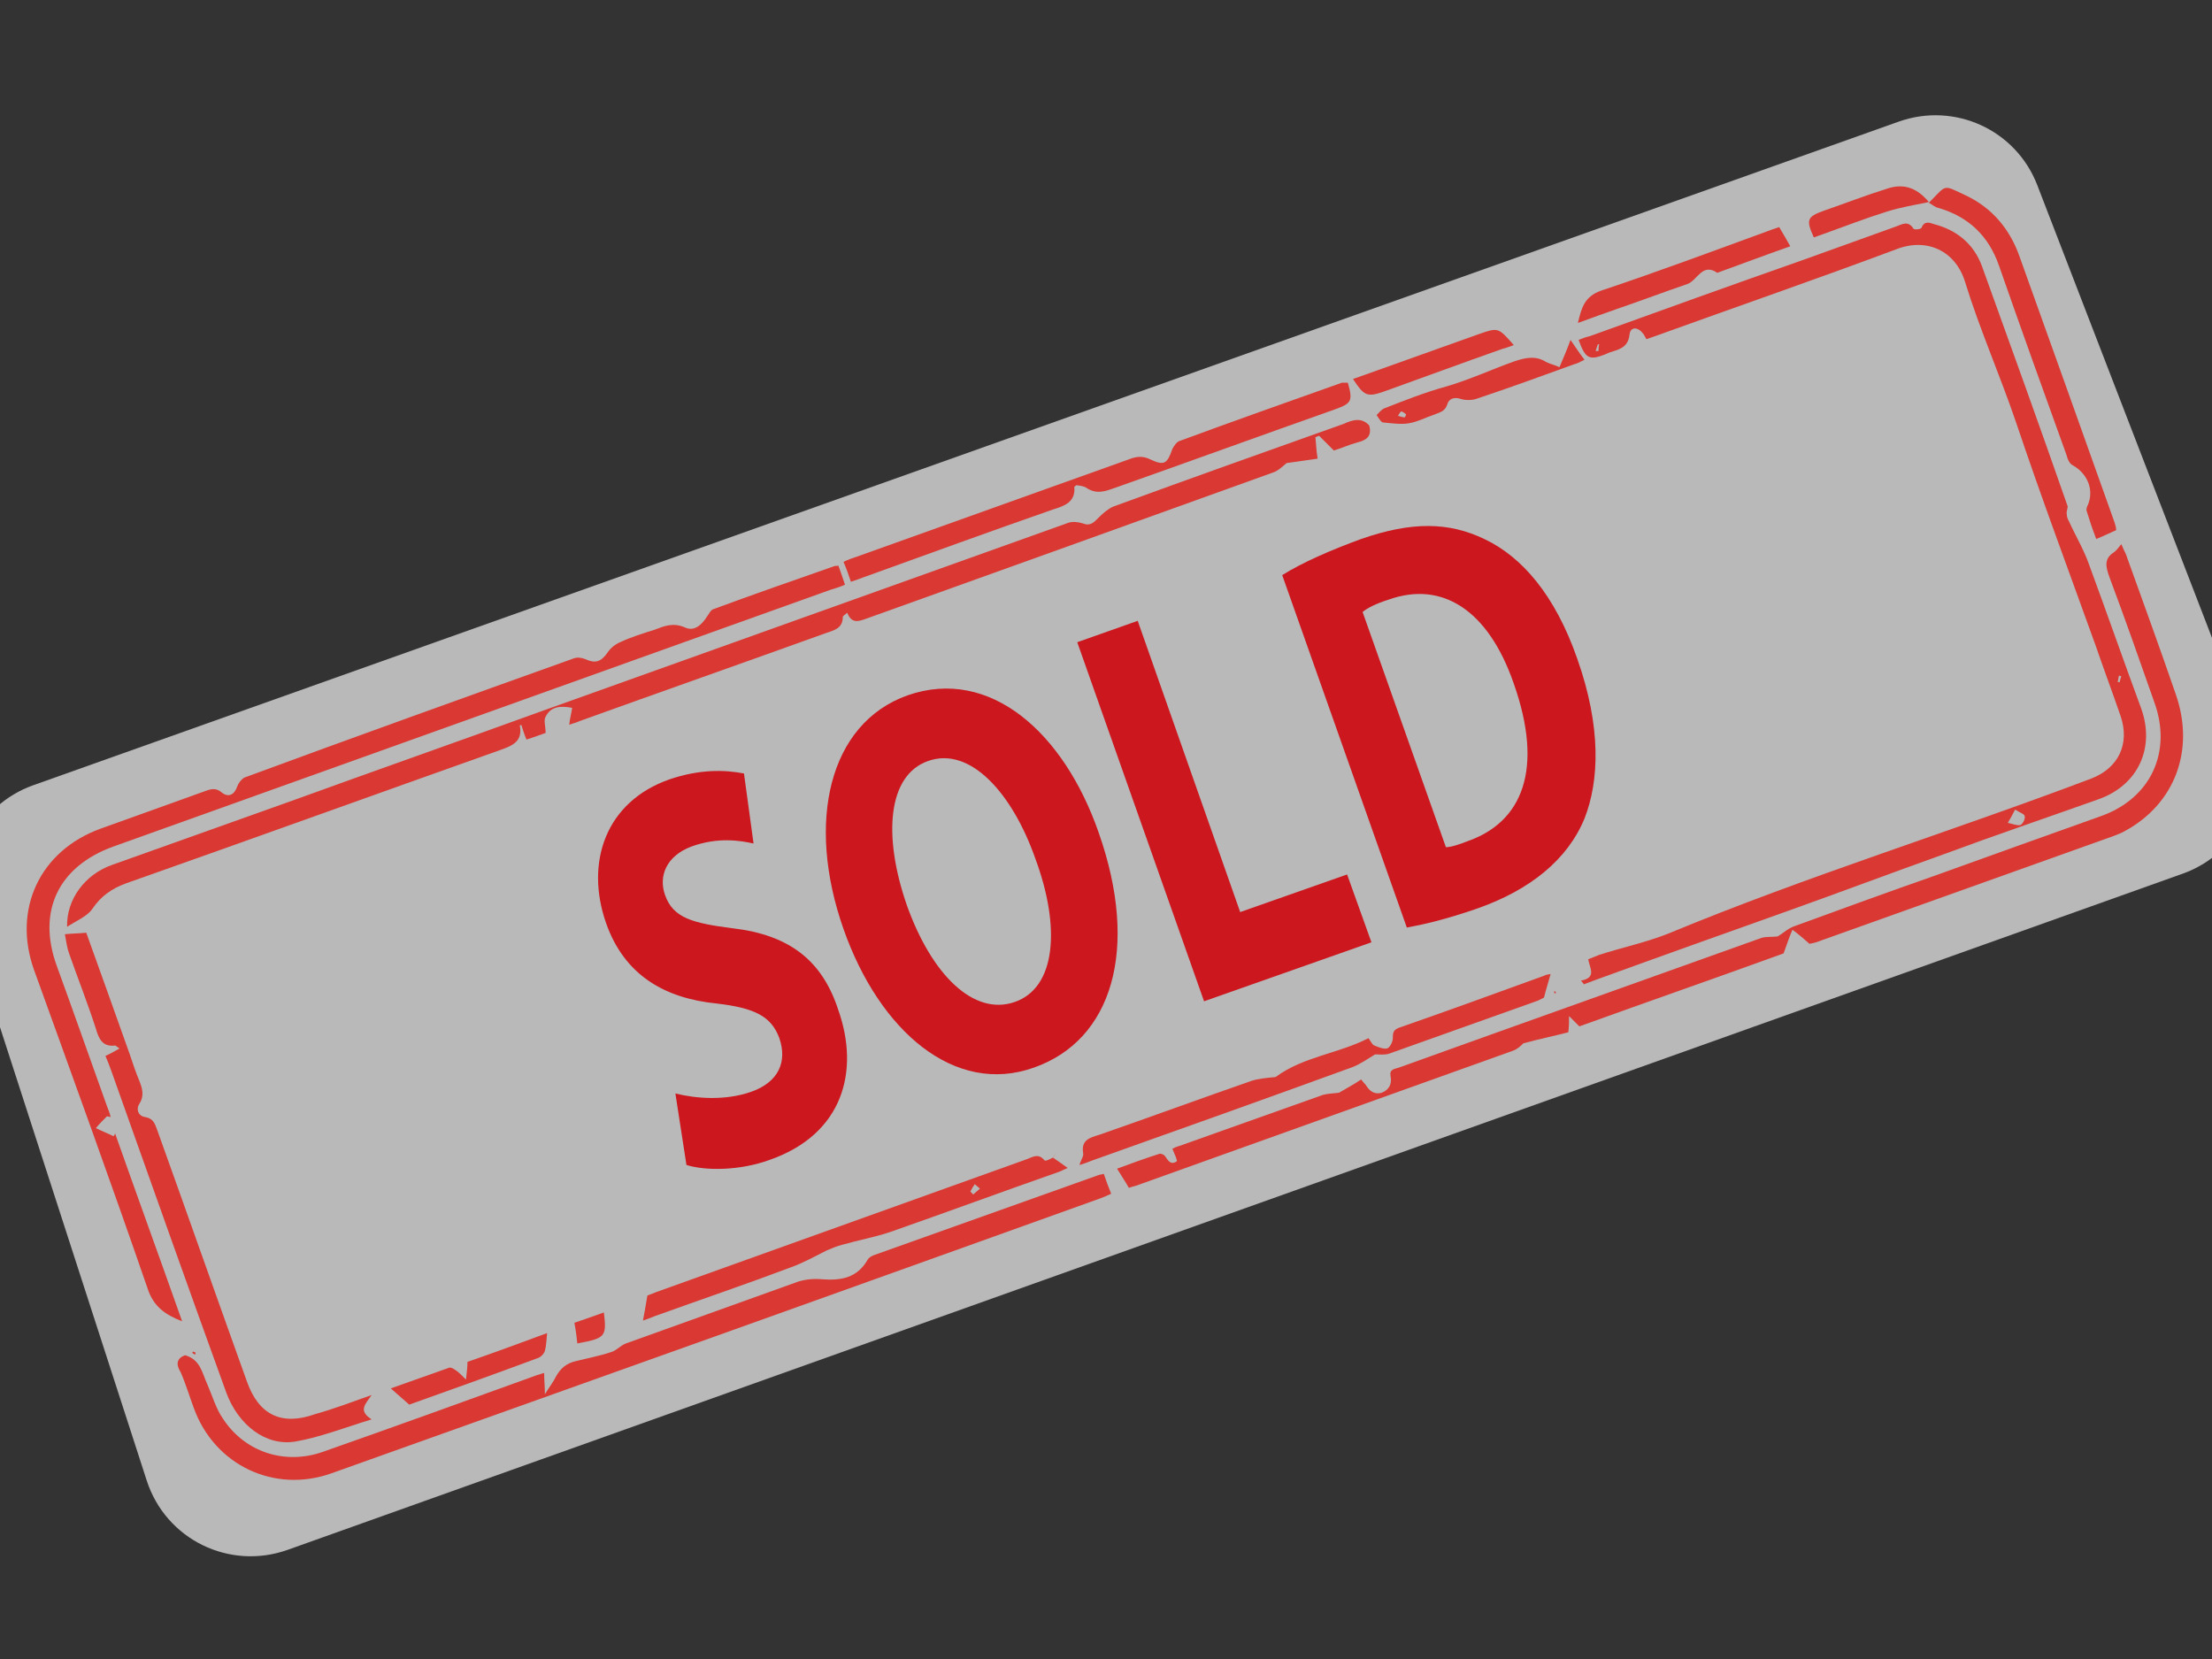
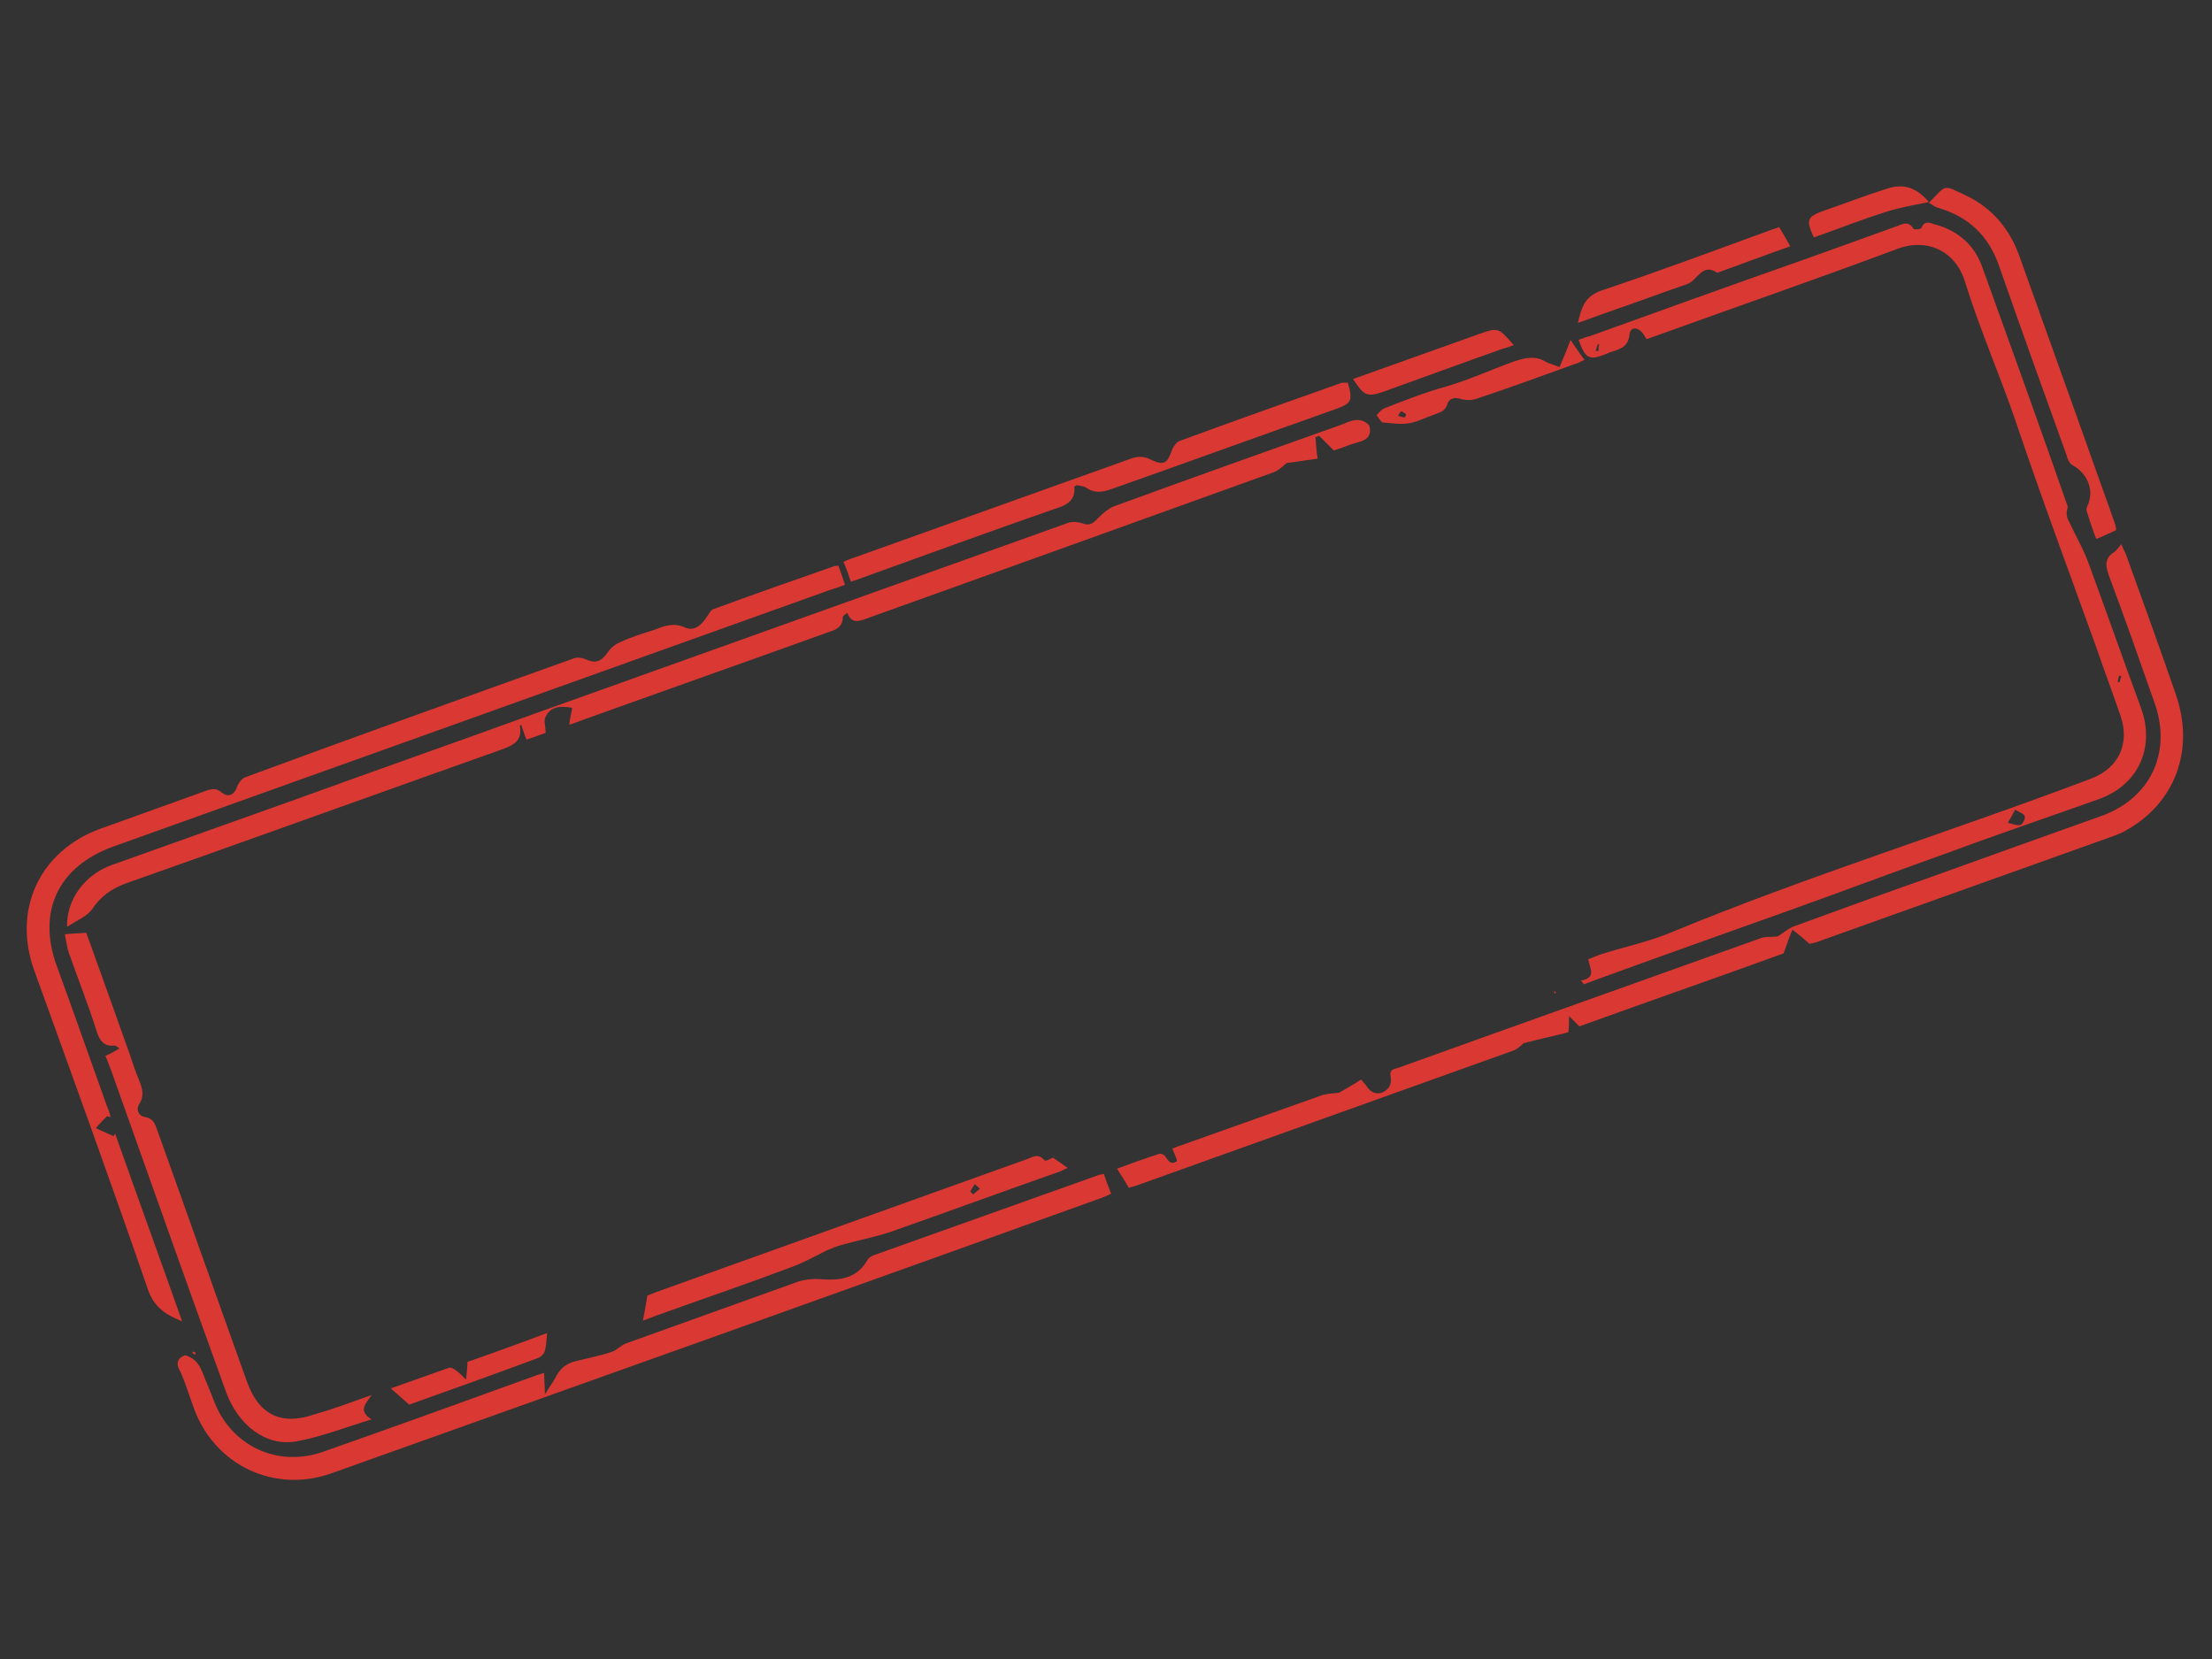
<svg xmlns="http://www.w3.org/2000/svg" version="1.1" x="0px" y="0px" viewBox="0 0 300 225" style="enable-background:new 0 0 300 225;" xml:space="preserve">
  <rect x="0" y="0" width="300" height="225" fill="#333333" stroke="none" />
  <style type="text/css">
	.st0{opacity:0.66;fill:#FFFFFF;enable-background:new    ;}
	.st1{fill:#DA3832;}
	.st2{display:none;}
	.st3{display:inline;fill:#CC171E;}
	.st4{fill:#CC171E;}
</style>
  <g id="Layer_1">
    <g id="Layer_1_1_">
-       <path class="st0" d="M4.5,106.5l253-90c7.6-2.7,15.9,1.1,18.8,8.6l28.6,74.1c3,7.8-1,16.5-8.9,19.3L39,210.2    c-7.9,2.8-16.5-1.4-19.1-9.4l-24.5-75.7C-7.1,117.5-3.1,109.2,4.5,106.5z" />
      <path class="st1" d="M214.4,133c2.2-0.4,1.2-1.7,1-2.9c0.5-0.2,1-0.4,1.5-0.6c3.1-1,6.4-1.7,9.4-2.9c18.8-7.8,38.3-13.8,57.3-21    c3.7-1.4,5.3-4.7,4-8.5c-1.1-3.2-2.3-6.4-3.4-9.6c-3.6-10-7.3-19.9-10.7-30c-2.2-6.5-5-12.8-7-19.3c-1.3-4.2-5.2-6-9.3-4.4    c-10.7,4-21.4,7.7-32.2,11.6c-0.6,0.2-1.1,0.4-1.7,0.6c-0.2-0.3-0.3-0.6-0.5-0.8c-0.7-0.9-1.7-0.9-1.8,0.2c-0.2,1.8-1.5,2-2.7,2.4    c-0.2,0.1-0.5,0.2-0.7,0.3c-2.1,0.8-2.6,0.5-3.5-2c0.5-0.2,1-0.4,1.5-0.5c9.7-3.5,19.4-7,29.1-10.4c4.2-1.5,8.3-3,12.5-4.5    c0.8-0.3,1.6-0.8,2.3,0.3c0.1,0.2,1,0.1,1.1-0.1c0.4-1,1.1-0.7,1.7-0.5c3.1,0.8,5.4,2.7,6.5,5.7c3.9,10.8,7.8,21.6,11.6,32.5    c0.1,0.3-0.2,0.8-0.1,1.1c0,0.3,0.1,0.7,0.3,1c0.9,2,2,3.8,2.7,5.8c2.4,6.5,4.7,13.1,7.1,19.6c1.9,5.3-0.4,10.4-5.8,12.3    c-7,2.5-14.1,4.9-21.1,7.5c-7,2.5-13.9,5.1-20.9,7.6c-8.7,3.1-17.4,6.2-26.2,9.4c-0.5,0.2-1.1,0.4-1.6,0.6    C214.7,133.3,214.6,133.2,214.4,133z M273.3,109.8c-0.4,0.8-0.7,1.3-1,1.8c0.6,0.1,1.2,0.4,1.7,0.3c0.3-0.1,0.7-0.8,0.6-1.2    C274.6,110.4,273.9,110.2,273.3,109.8z M216.4,47.6c0.1,0,0.3,0,0.4,0c0-0.3,0-0.6,0.1-0.9c-0.1,0-0.2,0-0.2,0    C216.6,47,216.5,47.3,216.4,47.6z M287.7,91.7c-0.1,0-0.2,0-0.3-0.1c-0.1,0.3-0.1,0.6-0.2,0.9c0.1,0,0.2,0,0.3,0    C287.5,92.3,287.6,92,287.7,91.7z" />
      <path class="st1" d="M185.7,57.7c0.4,1.5-0.4,2-1.6,2.3c-1.1,0.3-2.2,0.8-3.2,1.1c-0.8-0.8-1.4-1.4-2-2c-0.2,0.1-0.3,0.1-0.5,0.2    c0.1,0.8,0.1,1.7,0.3,2.9c-1.3,0.2-2.8,0.4-4.2,0.6c-0.6,0.5-1.2,1.1-1.9,1.3c-18.3,6.6-36.7,13.2-55.1,19.8    c-1.1,0.4-2,0.7-2.6-0.8c-0.3,0.3-0.6,0.4-0.6,0.6c0,1.6-1.3,1.8-2.4,2.2c-11.1,4-22.2,7.9-33.3,11.9c-0.4,0.2-0.9,0.3-1.4,0.5    c0.1-0.9,0.3-1.6,0.4-2.3c-1.6-0.3-2.9-0.2-3.6,1.2c-0.3,0.5,0,1.3,0,2.2c-0.6,0.2-1.6,0.6-2.6,0.9c-0.3-0.7-0.5-1.4-0.7-2    c-0.1,0.1-0.3,0.1-0.2,0.1c0.4,2.1-0.9,2.7-2.6,3.3c-16.9,6-33.8,12.1-50.8,18.1c-1.9,0.7-3.4,1.7-4.6,3.5c-0.7,1-2.2,1.6-3.4,2.4    c-0.1-3.7,2.4-7.1,6.1-8.4c8.1-2.9,16.3-5.8,24.4-8.7c11.3-4.1,22.7-8.1,34-12.2c23.8-8.5,47.5-17,71.3-25.5    c0.6-0.2,1.4-0.1,2,0.1c1,0.4,1.5-0.2,2.1-0.8c0.6-0.6,1.3-1.2,2-1.5c10.4-3.8,20.8-7.5,31.2-11.2    C183.5,56.9,184.7,56.6,185.7,57.7z" />
      <path class="st1" d="M245.4,128c-0.9-0.8-1.6-1.4-2.3-1.9c-0.4,0.9-0.7,1.8-1.2,3.2c-8.8,3.2-18.3,6.5-27.7,9.9    c-0.4-0.4-0.7-0.7-1.4-1.4c0,0.9,0,1.4-0.1,2.2c-1.9,0.5-3.9,0.9-6.1,1.5c-0.3,0.3-0.8,0.8-1.4,1c-17,6.1-34.1,12.2-51.1,18.3    c-0.4,0.1-0.7,0.2-1,0.3c-0.5-0.9-1-1.6-1.6-2.6c1.9-0.7,3.8-1.4,5.7-2c0.2-0.1,0.7,0.1,0.8,0.3c0.4,0.5,0.7,1.3,1.6,0.7    c0.1-0.1-0.3-1-0.6-1.7c0.2-0.1,0.6-0.3,1-0.4c6.5-2.3,12.9-4.6,19.4-6.9c0.7-0.2,1.5-0.2,2.2-0.3c1-0.6,2-1.1,3-1.8    c0.3,0.4,0.5,0.6,0.6,0.7c0.5,0.8,1.1,1.4,2.2,1.1c1-0.4,1.4-1.2,1.2-2.2s0.5-1,1.1-1.2c4.4-1.6,8.7-3.1,13.1-4.7    c12-4.3,24.1-8.6,36.1-12.9c0.7-0.2,1.5-0.1,2.2-0.2c0.7-0.4,1.4-1.1,2.3-1.4c6.3-2.3,12.6-4.6,18.9-6.8c7.5-2.7,15-5.4,22.6-8.1    c6.8-2.4,9.7-8.7,7.3-15.4c-2-5.7-4-11.4-6.1-17c-0.5-1.4-0.8-2.5,0.6-3.4c0.3-0.2,0.6-0.6,1-1.1c0.2,0.5,0.4,0.9,0.6,1.3    c2.3,6.4,4.6,12.7,6.8,19.1c2.6,7.5-0.1,14.8-6.9,18.5c-0.5,0.3-1.1,0.5-1.6,0.7c-13.4,4.8-26.9,9.6-40.3,14.4    C245.9,127.9,245.5,128,245.4,128z" />
      <path class="st1" d="M14.5,151.4c-0.5,0.5-1,1-1.5,1.6c0.8,0.4,1.6,0.7,2.4,1.1c0.1-0.1,0.2-0.3,0.2-0.4c3,8.5,6.1,17,9.1,25.5    c-2.3-0.9-3.9-2-4.7-4.5c-5-14.5-10.2-28.8-15.4-43.2c-2.9-8.2,0.8-16.1,9-19.1c4.7-1.7,9.5-3.4,14.2-5.1c0.8-0.3,1.5-0.5,2.3,0.2    c0.9,0.7,1.7,0.3,2.1-0.9c0.2-0.5,0.7-1.1,1.1-1.2C48.2,99.9,63,94.6,77.8,89.3c0.5-0.2,1.1-0.1,1.6,0.1c1.3,0.6,2.1,0.4,3-0.9    c0.4-0.6,1-1.1,1.7-1.4c1.5-0.7,3.1-1.2,4.7-1.7c1.3-0.5,2.5-1,4.1-0.3c1.3,0.6,2.3-0.4,3-1.5c0.3-0.4,0.5-0.9,0.9-1    c5.4-2,10.9-3.9,16.3-5.8c0.2-0.1,0.4,0,0.6-0.1c0.3,0.8,0.6,1.7,0.9,2.6c-0.7,0.3-1.3,0.5-2,0.7c-32.4,11.6-64.8,23.2-97.2,34.8    C7.9,117.5,5,123.6,7.7,131c2.3,6.3,4.5,12.6,6.8,19c0.2,0.5,0.4,1,0.5,1.5C14.9,151.5,14.7,151.4,14.5,151.4z" />
      <path class="st1" d="M25.1,183.8c2.1,0.6,2.3,2.4,3,3.9c0.7,1.6,1.2,3.4,2.2,4.8c3,4.5,8.4,6.2,13.5,4.4    c9.4-3.3,18.8-6.7,28.2-10.1c0.5-0.2,1.1-0.4,1.8-0.6c0,1,0.1,1.8,0.1,2.9c0.6-1,1.1-1.6,1.5-2.4c0.6-1.1,1.4-1.8,2.7-2.1    c1.6-0.4,3.2-0.7,4.7-1.2c0.8-0.2,1.3-0.9,2.1-1.2c7.8-2.8,15.6-5.6,23.4-8.4c1-0.3,2.1-0.4,3.2-0.3c2.6,0.2,4.8-0.2,6.2-2.7    c0.2-0.3,0.6-0.5,0.9-0.6c10.1-3.6,20.2-7.2,30.3-10.8c0.2-0.1,0.5-0.1,0.8-0.2c0.3,0.9,0.6,1.7,1,2.7c-0.4,0.2-0.9,0.4-1.4,0.6    C114.5,175,79.8,187.4,45,199.8c-7.8,2.8-15.9-1.1-18.7-8.8c-0.6-1.6-1.1-3.3-1.8-4.9C23.8,185,24,184.2,25.1,183.8z" />
      <path class="st1" d="M50.4,189.2c-0.8,1.2-1.9,2.1,0,3.3c-3.6,1.1-6.9,2.4-10.3,3c-4.1,0.7-7.8-2.3-9.4-6.6    c-5-13.8-9.9-27.6-14.8-41.4c-0.5-1.4-1-2.9-1.6-4.3c0.7-0.3,1.2-0.6,1.9-1c-0.3-0.2-0.5-0.4-0.6-0.4c-1.7,0.2-2.2-0.9-2.6-2.3    c-1.1-3.4-2.4-6.7-3.6-10.1c-0.3-0.8-0.4-1.6-0.6-2.7c1-0.1,1.9-0.1,2.9-0.2c2,5.6,4,11.1,5.9,16.5c0.4,1.2,0.8,2.4,1.3,3.6    c0.4,1,0.7,2,0,3.1c-0.5,0.8-0.1,1.7,0.8,1.8c1.1,0.2,1.3,0.9,1.6,1.7c4.1,11.4,8.1,22.8,12.2,34.2c1.6,4.5,4.7,6,9.2,4.4    C45.2,191.1,47.6,190.2,50.4,189.2z" />
      <path class="st1" d="M182.8,51.9c0.7,2.5,0.5,2.8-1.7,3.6c-9.9,3.5-19.8,7.1-29.7,10.6c-1.4,0.5-2.6,1-4,0.1    c-0.4-0.3-0.9-0.3-1.4-0.4c-0.1,0.1-0.3,0.2-0.3,0.2c0.2,2.1-1.3,2.6-2.9,3.1c-8.6,3-17.1,6.1-25.7,9.2c-0.5,0.2-1.1,0.4-1.7,0.6    c-0.3-0.9-0.6-1.8-1-2.7c0.6-0.3,1.2-0.5,1.8-0.7c12.3-4.4,24.6-8.8,36.9-13.2c1-0.4,1.9-0.5,2.9,0c1.9,0.9,2.3,0.6,3-1.4    c0.2-0.4,0.6-1,1-1.1c7.3-2.7,14.7-5.3,22-7.9C182.3,51.9,182.6,51.9,182.8,51.9z" />
-       <path class="st1" d="M210.3,132.1c-0.3,1.1-0.6,2-0.9,3.2c0,0-0.4,0.2-0.8,0.4c-6.7,2.4-13.5,4.8-20.2,7.2    c-0.6,0.2-1.3,0.1-1.9,0.1c-1,0.6-2,1.3-3,1.7c-11.8,4.3-23.6,8.5-35.4,12.7c-0.5,0.2-1,0.4-1.7,0.6c0.2-0.7,0.6-1.2,0.5-1.6    c-0.3-1.8,0.9-2.1,2.2-2.5c6.9-2.4,13.7-4.9,20.6-7.3c0.9-0.3,2-0.4,3-0.5c0.1,0,0.3,0,0.4-0.1c3.7-2.7,8.4-3.1,12.5-5.2    c0.3,0.4,0.5,0.9,0.8,1c0.5,0.2,1.2,0.5,1.7,0.4c0.4-0.1,0.8-0.9,0.8-1.4c0-0.8,0.1-1.1,0.8-1.4c6.6-2.3,13.2-4.7,19.8-7.1    C209.6,132.2,209.8,132.2,210.3,132.1z" />
      <path class="st1" d="M142.8,157c0.6,0.4,1.3,0.9,2,1.4c-0.4,0.2-0.7,0.3-1.1,0.5c-7.7,2.7-15.3,5.5-23,8.2    c-2.1,0.7-4.3,1.1-6.4,1.7c-0.8,0.2-1.5,0.5-2.2,0.8c-1.6,0.8-3.2,1.7-4.9,2.3c-6.1,2.3-12.3,4.4-18.4,6.6c-0.5,0.2-1,0.4-1.6,0.6    c0.2-1.1,0.4-2.1,0.6-3.4c0.3-0.1,0.8-0.3,1.3-0.5c16.7-6,33.5-12,50.2-18c0.8-0.3,1.5-0.8,2.3,0.1    C141.7,157.6,142.4,157.2,142.8,157C142.8,157.1,142.8,157,142.8,157z M131.6,161.6c0.1,0.1,0.3,0.3,0.4,0.4    c0.3-0.3,0.6-0.5,0.9-0.8c-0.2-0.2-0.5-0.4-0.7-0.6C132,160.9,131.8,161.2,131.6,161.6z" />
      <path class="st1" d="M261.6,27.5c2.5-2.5,1.8-2.5,5-1c3.6,1.7,6,4.6,7.3,8.3c4.3,12,8.6,24,12.9,36.1c0.1,0.3,0.2,0.7,0.2,1    c-0.9,0.4-1.7,0.8-2.7,1.2c-0.5-1.3-0.9-2.5-1.3-3.8c-0.1-0.3,0.1-0.7,0.2-0.9c0.8-2-0.1-4.2-2.1-5.3c-0.4-0.2-0.7-0.8-0.8-1.3    c-3.1-8.6-6.2-17.2-9.2-25.8c-1.4-4-4.1-6.6-8.2-7.8C262.4,28.1,262,27.7,261.6,27.5C261.6,27.4,261.6,27.5,261.6,27.5z" />
      <path class="st1" d="M241.3,30.8c0.6,1,1,1.7,1.5,2.6c-3.4,1.2-6.6,2.4-9.9,3.6c-2-1.4-2.7,1-4,1.5c-3.2,1.1-6.4,2.3-9.6,3.4    c-1.7,0.6-3.4,1.2-5.3,1.9c0.5-2.1,0.9-3.6,3.2-4.4c7.5-2.5,15-5.3,22.4-8C240.1,31.2,240.7,31,241.3,30.8z" />
      <path class="st1" d="M211.5,49.8c0.5-1.2,1-2.3,1.5-3.7c0.7,1,1.2,1.8,1.9,2.7c-0.5,0.2-0.9,0.5-1.4,0.6    c-4.4,1.6-8.8,3.2-13.3,4.7c-0.6,0.2-1.5,0.2-2.1,0c-0.9-0.3-1.6,0-1.8,0.7c-0.3,1-1,1.1-1.7,1.4c-1.2,0.4-2.3,1-3.5,1.2    c-1.1,0.2-2.3,0-3.5-0.1c-0.3,0-0.6-0.6-0.9-1c0.3-0.3,0.6-0.7,1-0.9c2.8-1.1,5.6-2.2,8.5-3c3.1-0.9,6.1-2.3,9.2-3.4    c1.5-0.5,2.9-0.8,4.3,0.1C210.3,49.4,210.9,49.5,211.5,49.8z M189.6,56.4c0.4,0.1,0.6,0.2,0.9,0.2c0.1,0,0.2-0.4,0.2-0.4    c-0.2-0.2-0.4-0.3-0.6-0.4C189.9,55.8,189.8,56.1,189.6,56.4z" />
      <path class="st1" d="M183.5,51.4c0.6-0.2,1.1-0.4,1.7-0.6c5.1-1.8,10.3-3.7,15.4-5.5c2.6-0.9,2.6-0.9,4.7,1.5    c-0.6,0.2-1,0.4-1.5,0.5c-5.4,1.9-10.8,3.9-16.1,5.8C185.4,53.9,185,53.7,183.5,51.4z" />
      <path class="st1" d="M55.5,190.5c-0.9-0.8-1.7-1.5-2.5-2.2c2.6-0.9,5.3-1.9,7.9-2.8c0.3-0.1,0.7,0.2,1,0.4    c0.4,0.3,0.7,0.6,1.3,1.2c0.1-1,0.2-1.6,0.2-2.4c3.5-1.2,7-2.5,10.8-3.9c-0.1,0.9-0.1,1.7-0.3,2.4c-0.1,0.4-0.6,0.9-1,1    C67,186.4,61.1,188.5,55.5,190.5z" />
      <path class="st1" d="M261.6,27.4c-1.9,0.4-3.8,0.7-5.7,1.3c-2.9,0.9-5.7,2-8.5,3c-0.5,0.2-0.9,0.3-1.4,0.5    c-1.1-2.4-0.9-2.8,1.3-3.6c2.9-1,5.7-2.1,8.6-3C258.2,24.8,260,25.5,261.6,27.4C261.6,27.5,261.6,27.4,261.6,27.4z" />
-       <path class="st1" d="M81.9,178c0.4,3.3,0.2,3.5-3.6,4.2c-0.1-0.9-0.2-1.8-0.4-2.8C79.1,179,80.5,178.5,81.9,178z" />
      <path class="st1" d="M26.5,183.4c0,0.2,0,0.2,0,0.3c-0.1,0-0.3-0.1-0.4-0.2c0,0,0-0.2,0.1-0.2C26.2,183.3,26.3,183.4,26.5,183.4z" />
      <path class="st1" d="M210.8,134.4c0.1,0.1,0.2,0.1,0.2,0.2v0.1c-0.1,0-0.2,0-0.2,0C210.8,134.6,210.8,134.5,210.8,134.4z" />
      <path class="st1" d="M143.1,156.6C143.1,156.4,143,156.3,143.1,156.6C143.1,156.3,143.1,156.4,143.1,156.6L143.1,156.6z" />
      <path class="st1" d="M62.3,115.5L62.3,115.5L62.3,115.5z" />
      <path class="st1" d="M143.1,156.6c-0.1,0.2-0.2,0.3-0.3,0.5l0,0C142.9,156.9,143,156.7,143.1,156.6L143.1,156.6z" />
    </g>
  </g>
  <g id="Layer_2" class="st2">
    <path class="st3" d="M52.8,124.1c-3.3-1.7-7.4-1.8-12.5,0c-5,1.8-8.4,3.5-10.7,4.9l17,48.1l8.1-2.9l-6.1-17.4   c0.8-0.1,1.8-0.4,2.9-0.8c4.8-1.7,8.4-4.8,10-9.3c1.2-3.5,0.9-8-0.7-12.7C59,129.3,56,125.8,52.8,124.1z M48.4,147.6   c-1.2,0.4-2.1,0.6-2.8,0.7l-5.1-14.4c0.5-0.4,1.6-1,3.2-1.6c4.1-1.4,7.4,0.4,8.9,4.9C54.4,142.2,52.7,146.1,48.4,147.6z    M89.4,136.3l-0.1-0.2c2.6-2.6,4.4-8,2.2-14.3c-1.6-4.5-4-7.5-6.9-9c-3.6-1.8-7.7-1.6-13.1,0.3c-4.4,1.5-8.1,3.4-10.6,4.9l17,48.1   l8.1-2.9L79.2,144l2.5-0.9c3.4-1.1,5.5,0,8.6,5.7c3.2,5.6,5.5,9.3,6.5,10.5l8.4-3c-1.4-1.6-4.7-7.6-7.8-12.7   C95,139.5,92.4,136.8,89.4,136.3z M79.7,135l-3.2,1.1l-4.7-13.4c0.5-0.4,1.6-1,3.6-1.7c3.8-1.3,6.9,0.2,8.4,4.7   C85.2,129.9,83.7,133.5,79.7,135z M108.1,99.7c-10.7,3.8-13.8,17.2-8.7,31.7c4.9,13.9,15.1,22.6,25.8,18.8   c10.6-3.7,14.4-16,8.8-31.9C129.3,104.8,119.3,95.8,108.1,99.7z M122.6,141.3c-5.5,1.9-11.2-3.6-14.6-13.1   c-3.3-9.5-2.6-17.7,2.9-19.6c5.7-2,11.4,4.4,14.5,13.2C128.9,131.2,128.2,139.4,122.6,141.3z M158.7,88.2c-4.8-2.3-9.8-2.4-16.7,0   c-4.1,1.5-8,3.2-10.7,4.9l16.9,47.8c2.2-0.4,5.3-1.1,9.6-2.6c7.1-2.5,12.2-6.6,14.5-12.2c2.1-5.2,2.4-12.5-0.9-21.9   C168.3,95.8,163.8,90.6,158.7,88.2z M156.5,129.2c-1,0.4-2.2,0.8-2.9,0.8l-11.2-31.9c0.6-0.5,1.7-1.1,3.6-1.7   c7.1-2.5,13.4,1.3,16.9,11.4C166.8,119.5,163.9,126.7,156.5,129.2z M176.1,76.6l6.1,52.6l8.5-3l-1.8-13.4l10.4-3.7l7.2,11.5   l8.8-3.1l-28.5-44.7L176.1,76.6z M195.2,101.3l-8,2.8l-1.5-11.1c-0.4-3-1.2-6.9-1.6-10l0.1,0c1.6,2.7,3.5,6.1,5.1,8.7L195.2,101.3z    M227,69.1l-3.3-9.2l-27.9,9.9l3.3,9.2l9.8-3.4l13.9,39.5l8.2-2.9l-13.9-39.5L227,69.1z M268.2,70.9c-4.7-13.4-14.8-22.5-25.9-18.6   c-10.7,3.8-13.8,17.2-8.7,31.7c4.9,13.9,15.1,22.6,25.8,18.8C270,99.1,273.8,86.9,268.2,70.9z M256.7,94   c-5.5,1.9-11.2-3.6-14.6-13.1c-3.3-9.5-2.6-17.7,2.9-19.6c5.7-2,11.4,4.4,14.5,13.2C263,83.8,262.3,92,256.7,94z" />
  </g>
  <g id="Layer_3">
-     <path class="st4" d="M99.4,125.9c-5.5-0.7-8.1-1.4-9.2-4.5c-0.9-2.5,0.1-5.3,3.6-6.6c3.6-1.3,6.6-0.8,8.4-0.4l-1.3-9.5   c-2.6-0.5-6-0.6-10.1,0.8c-8.6,3-11.5,11.2-8.6,19.5c2.5,7.1,8,10.2,15,10.9c5.1,0.6,7.4,1.7,8.5,4.7c1.1,3.2-0.1,6-3.9,7.3   c-3.5,1.2-7.4,0.9-10.2,0.2l1.5,9.7c2.6,0.8,7.2,0.8,11.3-0.7c10-3.5,12.2-12.1,9.3-20.3C111.5,130.2,107,126.8,99.4,125.9z    M123.1,94.3c-10.7,3.8-13.8,17.2-8.7,31.7c4.9,13.9,15.1,22.6,25.8,18.8c10.6-3.7,14.4-16,8.8-31.9   C144.3,99.4,134.3,90.4,123.1,94.3z M137.6,135.9c-5.5,1.9-11.2-3.6-14.6-13.1c-3.3-9.5-2.6-17.7,2.9-19.6   c5.7-2,11.4,4.4,14.5,13.2C143.9,125.8,143.2,134,137.6,135.9z M168.2,123.7l-13.9-39.5l-8.2,2.9l17.2,48.7l22.7-8l-3.3-9.2   L168.2,123.7z M213.9,89.3c-3-8.6-7.5-13.8-12.6-16.2c-4.8-2.3-9.8-2.4-16.7,0c-4.1,1.5-8,3.2-10.7,4.9l16.9,47.8   c2.2-0.4,5.3-1.1,9.6-2.6c7.1-2.5,12.2-6.6,14.5-12.2C216.9,105.9,217.2,98.6,213.9,89.3z M199,114.1c-1,0.4-2.2,0.8-2.9,0.8   L184.8,83c0.6-0.5,1.7-1.1,3.6-1.7c7.1-2.5,13.4,1.3,16.9,11.4C209.4,104.3,206.5,111.5,199,114.1z" />
-   </g>
+     </g>
  <g id="Layer_4" class="st2">
    <path class="st3" d="M37.1,121.8l17.2,48.7l8.2-2.9l-14-39.7l12.9-4.5l14,39.7l8.2-2.9l-17.2-48.7L37.1,121.8z M97.1,104.7   c-3.3-1.7-7.4-1.8-12.5,0c-5,1.8-8.4,3.5-10.7,4.9l17,48.1l8.1-2.9l-6.1-17.4c0.8-0.1,1.8-0.4,2.9-0.8c4.8-1.7,8.4-4.8,10-9.3   c1.2-3.5,0.9-8-0.7-12.7C103.2,109.8,100.2,106.3,97.1,104.7z M92.6,128.2c-1.2,0.4-2.1,0.7-2.8,0.7l-5.1-14.4   c0.5-0.4,1.6-1,3.2-1.6c4.1-1.4,7.4,0.4,8.9,4.9C98.6,122.7,97,126.6,92.6,128.2z M120.5,91.5c-10.7,3.8-13.8,17.1-8.7,31.7   c4.9,13.9,15.1,22.6,25.8,18.8c10.6-3.7,14.4-16,8.8-31.9C141.7,96.6,131.6,87.6,120.5,91.5z M135,133.1   c-5.5,1.9-11.2-3.6-14.6-13.1c-3.3-9.5-2.6-17.7,2.9-19.6c5.7-2,11.4,4.4,14.5,13.2C141.2,123,140.5,131.2,135,133.1z M185,114.6   l-14.1-40L147.1,83l4.6,13c2.1,6,3.5,11.4,4.3,16.7c0.5,4.1,0.6,8.1,0.4,12.1l-2.9,1.4l7.6,20.6l6.3-2.2l-3.9-12.5l21.2-7.5   l4.8,12.2l6.3-2.2l-6.9-20.9L185,114.6z M164.6,121.5c0.2-2.7,0-5.9-0.4-9.1c-0.7-5.3-2.1-11-4-16.6l-2.3-6.5l7.9-2.8l10.9,30.8   L164.6,121.5z M188,68.6l6.1,52.6l8.5-3l-1.8-13.4l10.4-3.7l7.2,11.5l8.8-3.1l-28.5-44.7L188,68.6z M207.1,93.3l-8,2.8L197.6,85   c-0.4-3-1.2-6.9-1.6-10l0.1,0c1.6,2.7,3.5,6.1,5.1,8.7L207.1,93.3z M252.2,100.7l8.2-2.9l-17.2-48.7l-24.5,8.6l7.5,21.3   c2.6,7.4,4.3,13.8,3.1,17.6c-0.5,1.6-1.6,3.1-3.2,4.1l4.2,8.5c2.9-1,5-2.9,6.4-4.9c4-6.3,1.8-16.3-2.7-28.8L230,63.9l8.2-2.9   L252.2,100.7z" />
  </g>
</svg>